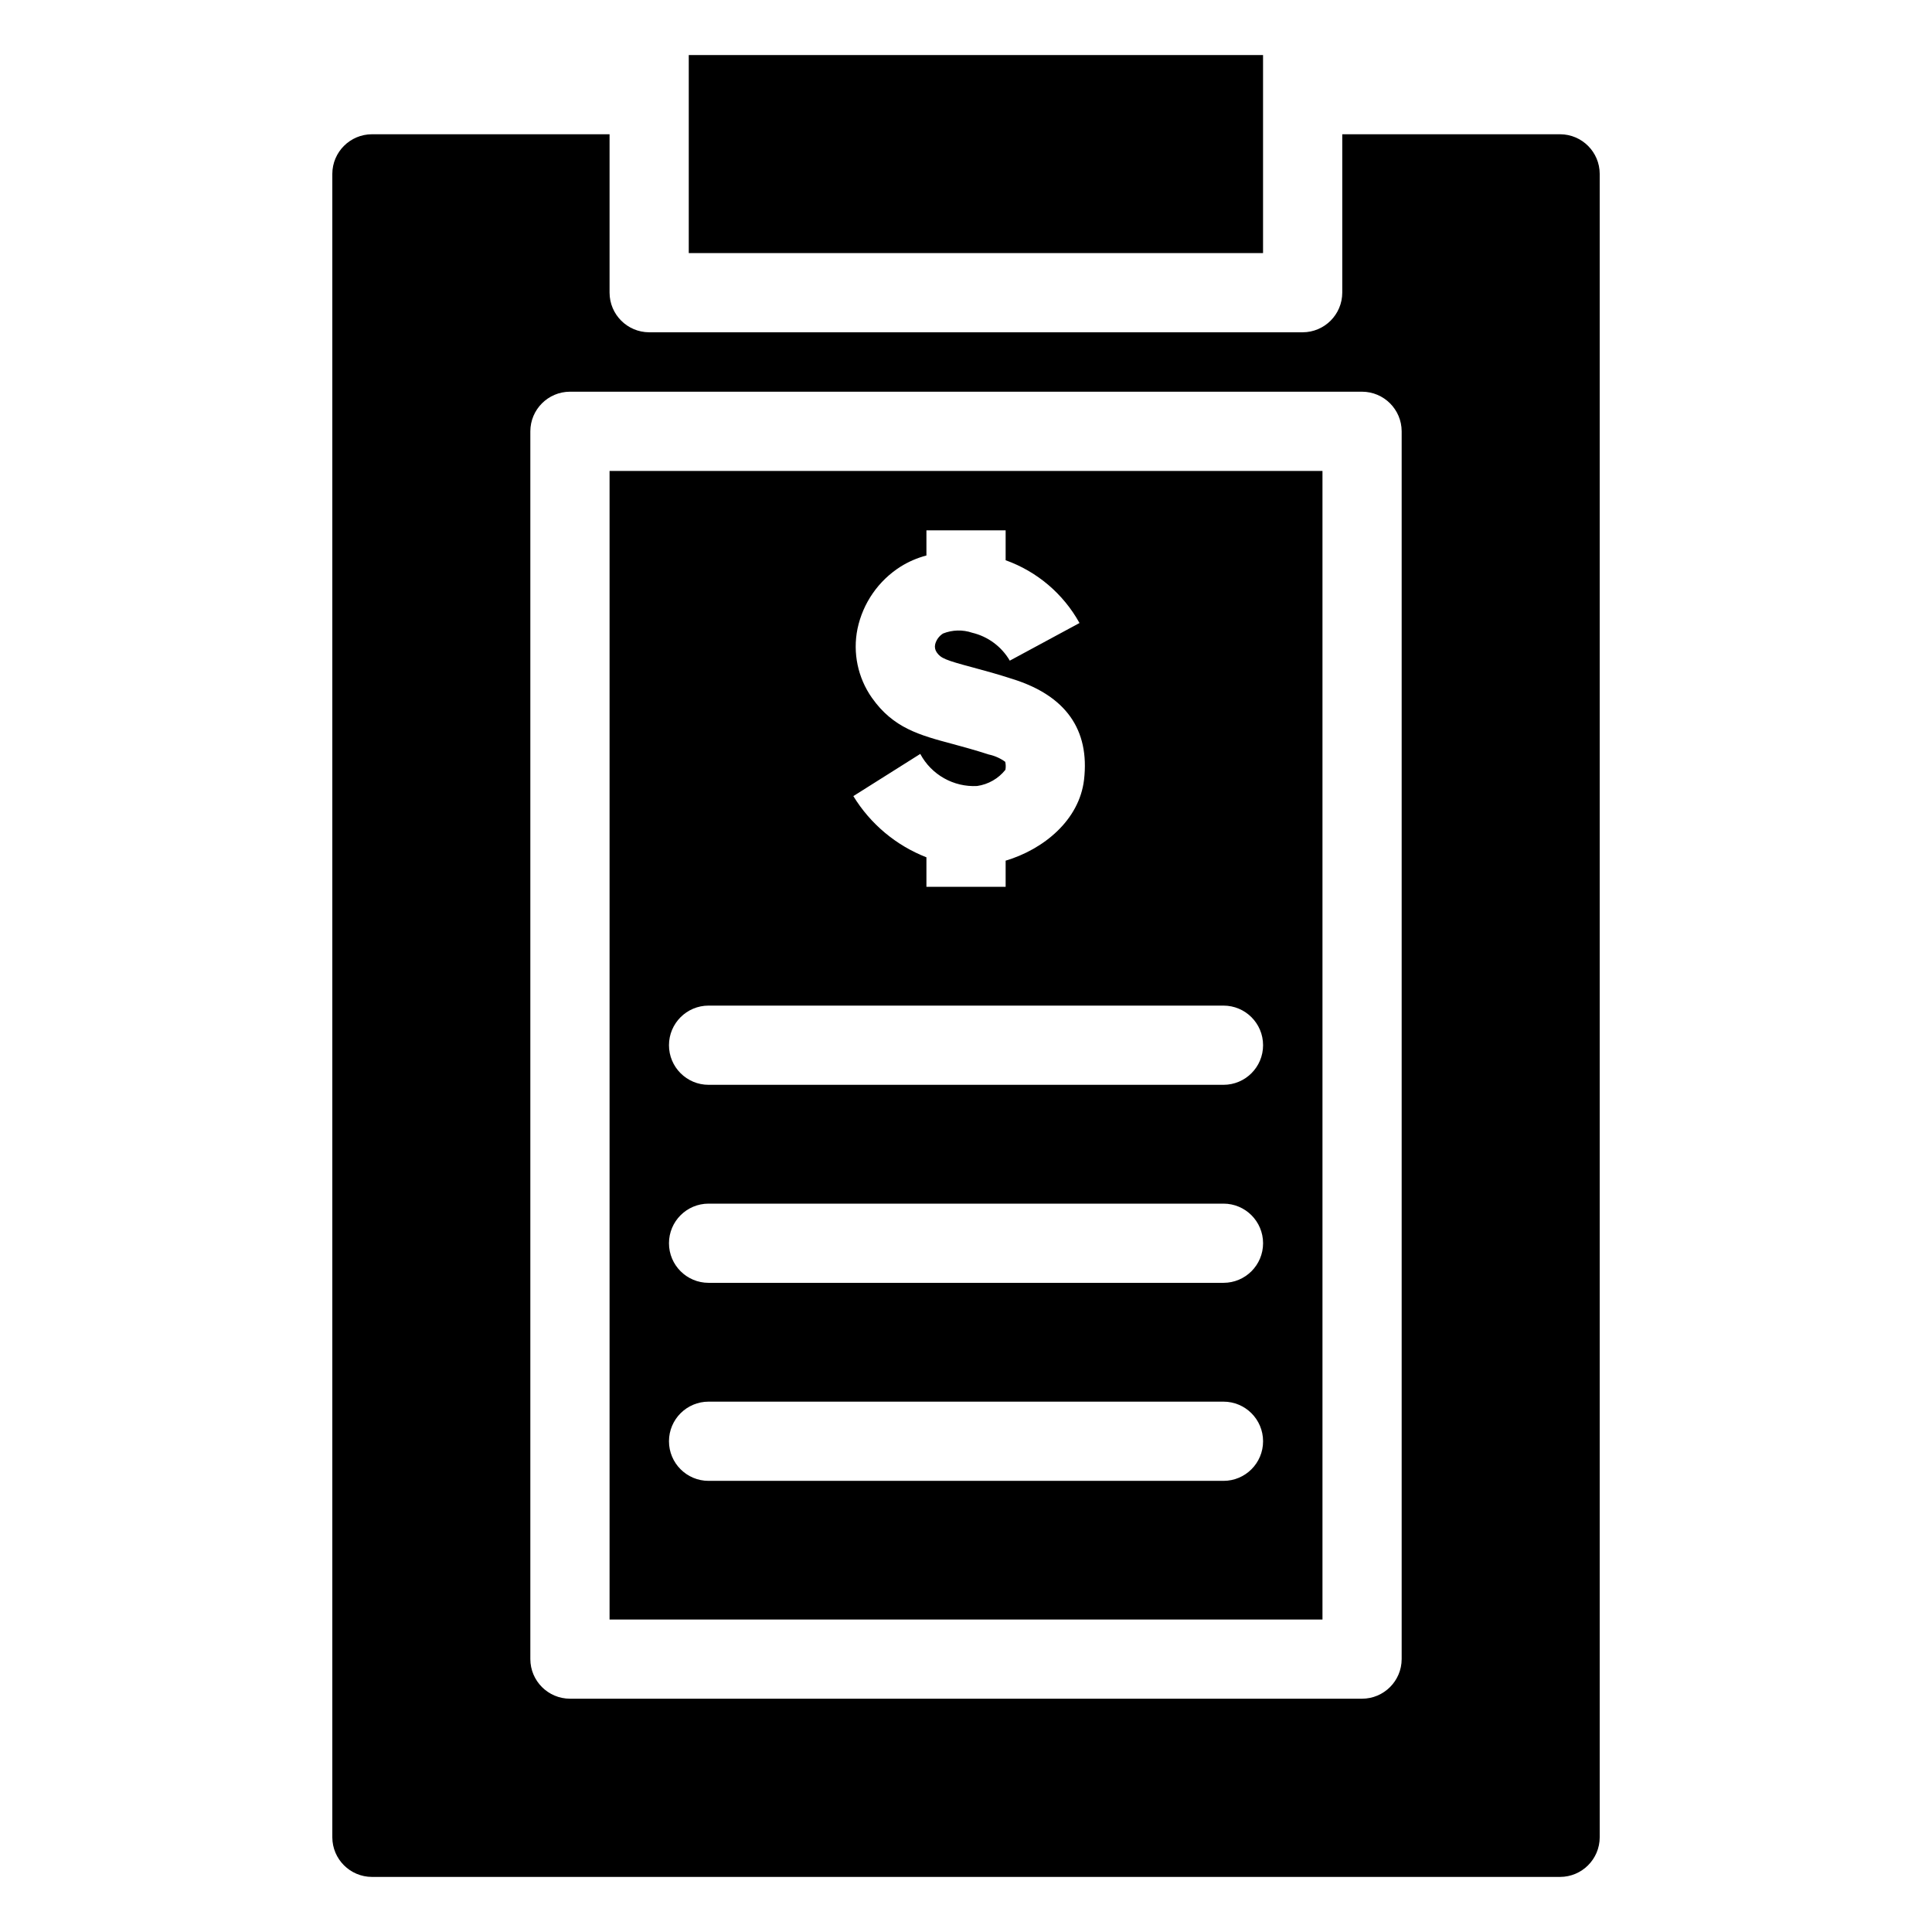
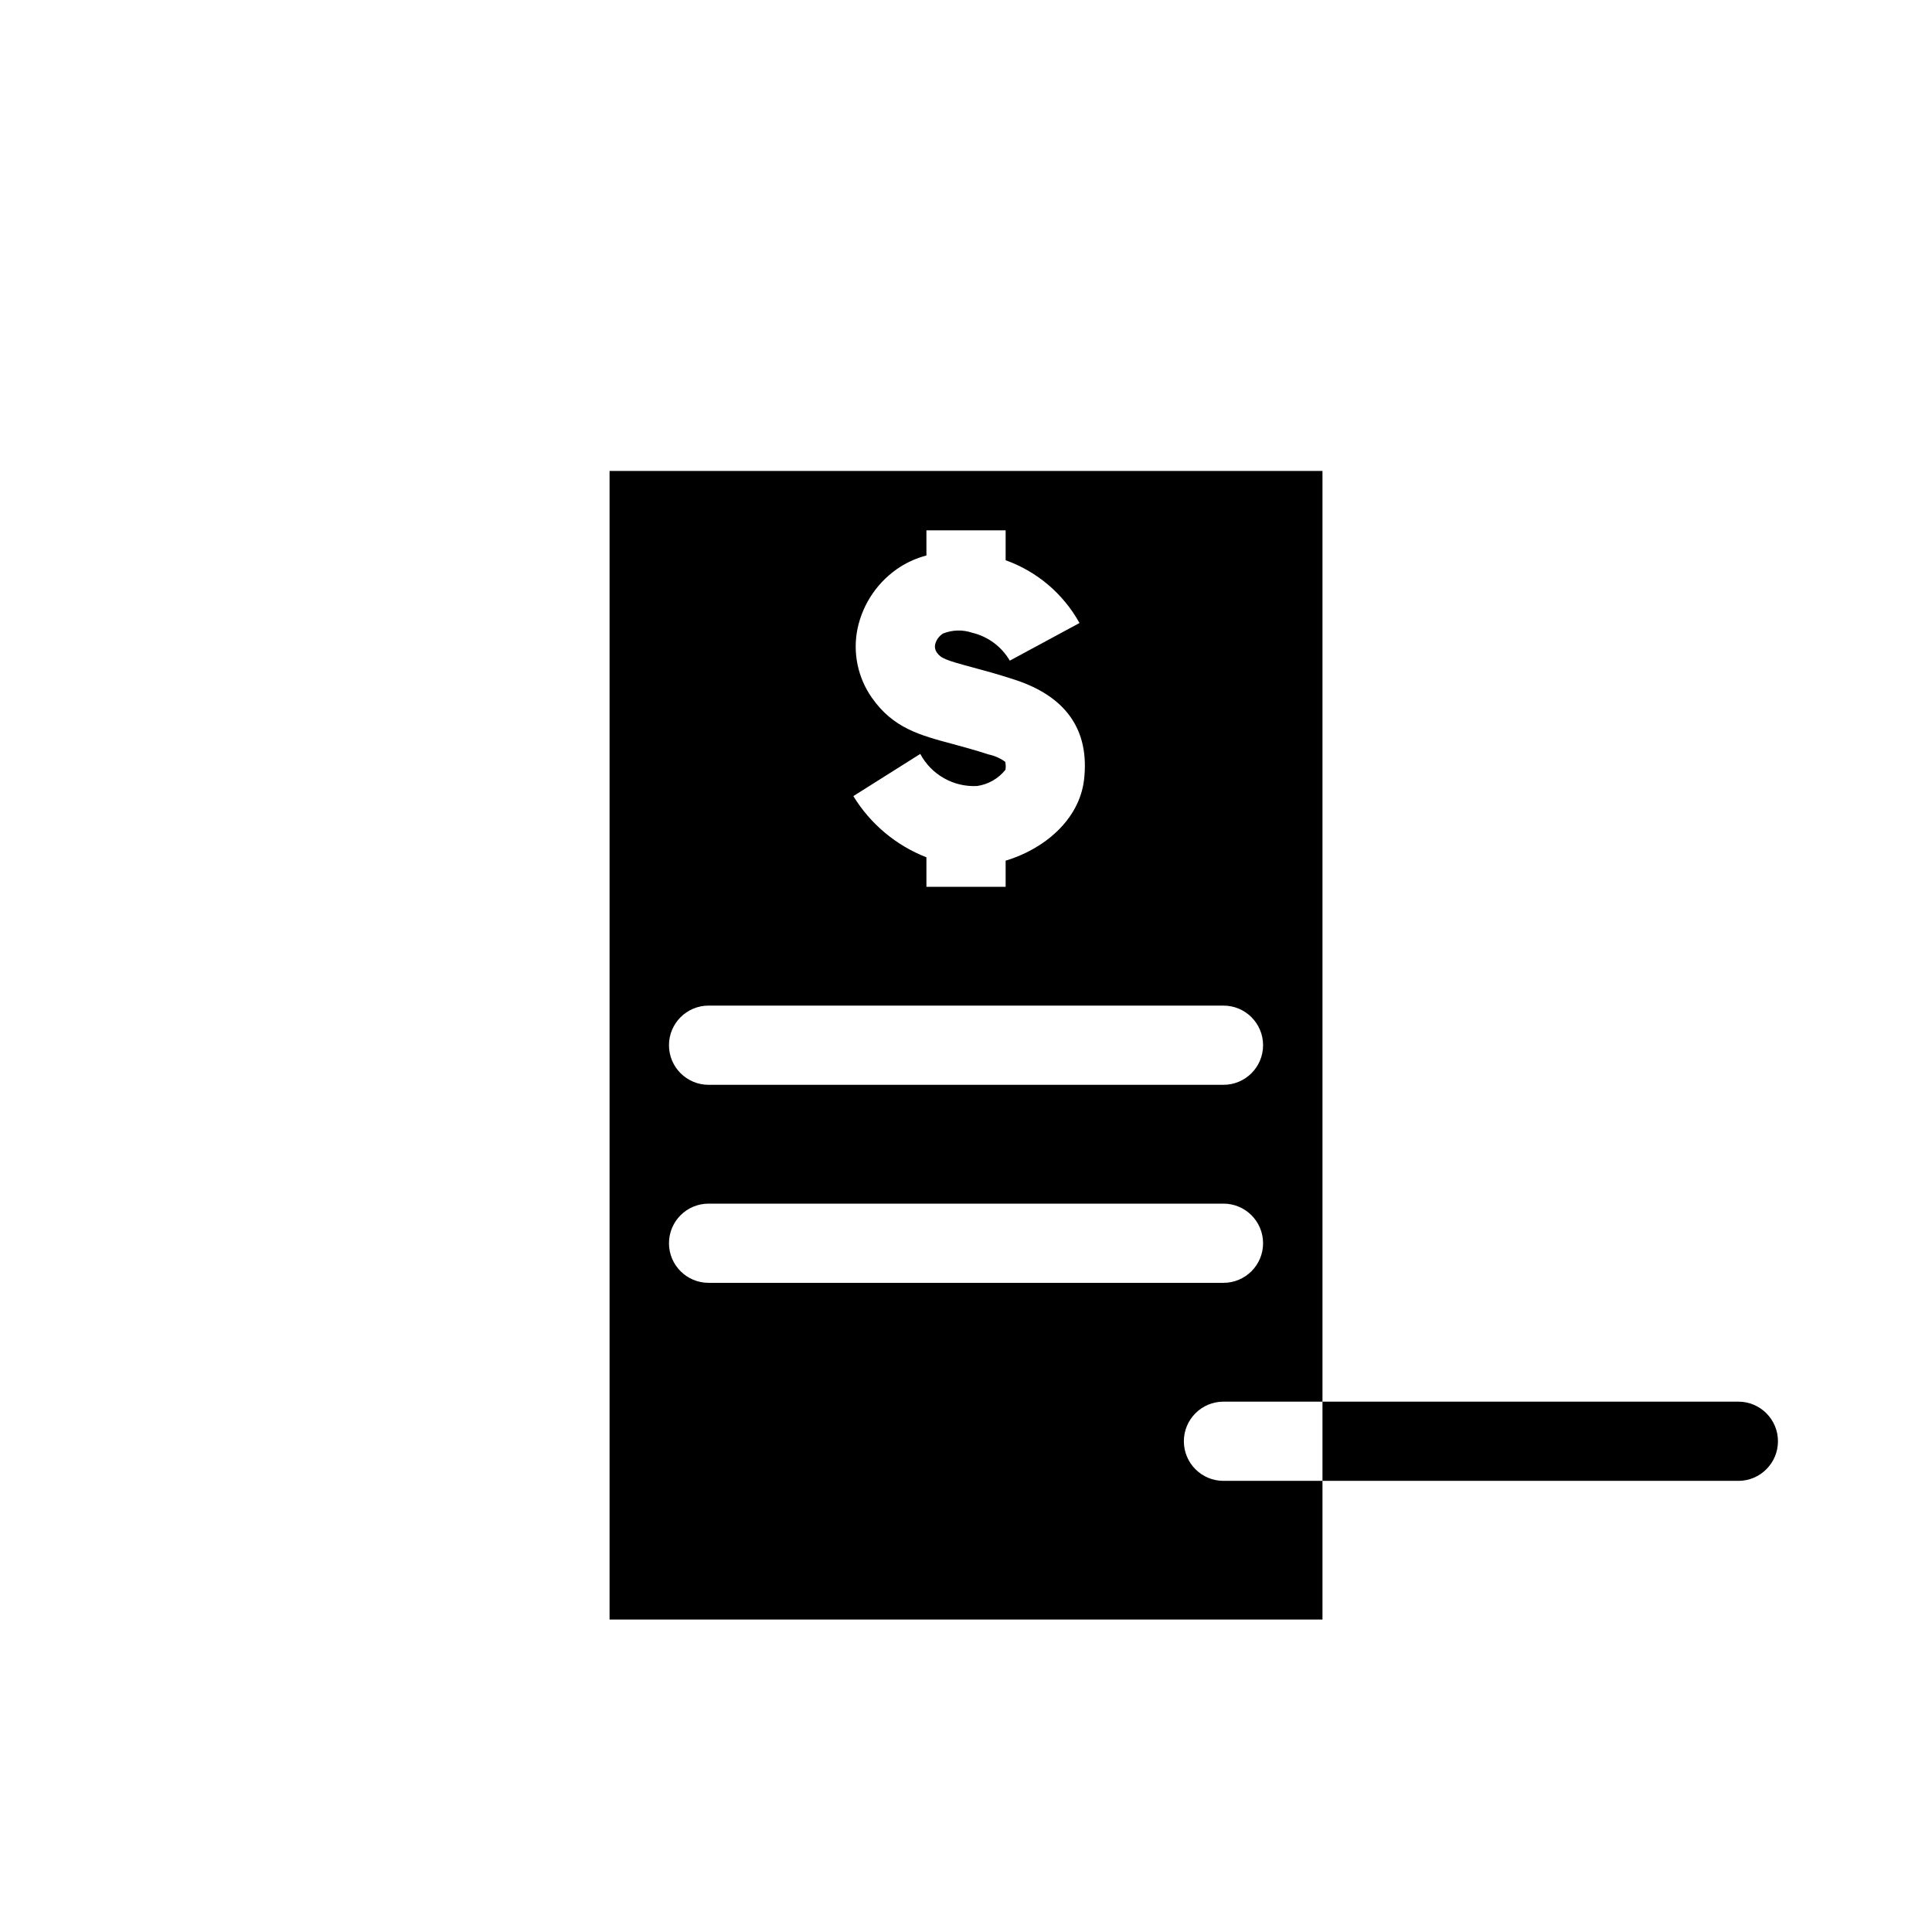
<svg xmlns="http://www.w3.org/2000/svg" fill="#000000" width="800px" height="800px" version="1.1" viewBox="144 144 512 512">
  <g>
-     <path d="m305.54 268.8v304.39h188.93v-304.39zm104.86 77.094c-1.301-0.945-2.785-1.609-4.356-1.941-3.727-1.207-6.875-2.047-9.551-2.781-8.871-2.363-15.797-4.25-21.41-12.227h-0.004c-3.746-5.316-5.133-11.945-3.832-18.316 1.43-6.812 5.555-12.758 11.441-16.48 2.113-1.316 4.414-2.305 6.824-2.938v-6.664h20.992v7.926-0.004c8.328 2.981 15.289 8.895 19.574 16.637l-18.473 9.973c-2.176-3.727-5.777-6.398-9.973-7.398-2.516-0.852-5.25-0.777-7.715 0.207-1.047 0.656-1.801 1.691-2.098 2.887-0.16 0.73-0.008 1.488 0.418 2.102 1.102 1.574 2.258 2.047 9.707 4.039 2.938 0.789 6.402 1.73 10.445 3.043 14.066 4.41 20.414 13.434 18.895 26.66-1.258 10.758-10.758 18.473-20.781 21.465v6.93h-20.992v-7.82c-8.055-3.141-14.859-8.84-19.367-16.219l17.738-11.18v0.004c1.441 2.703 3.625 4.938 6.293 6.441 2.668 1.508 5.711 2.223 8.77 2.059 2.961-0.422 5.644-1.961 7.504-4.301 0.121-0.699 0.105-1.41-0.051-2.102zm57.832 190.55h-136.45c-5.797 0-10.496-4.699-10.496-10.496s4.699-10.496 10.496-10.496h136.45c5.797 0 10.496 4.699 10.496 10.496s-4.699 10.496-10.496 10.496zm0-52.48h-136.45c-5.797 0-10.496-4.699-10.496-10.492 0-5.797 4.699-10.496 10.496-10.496h136.45c5.797 0 10.496 4.699 10.496 10.496 0 5.793-4.699 10.492-10.496 10.492zm0-52.48-136.45 0.004c-5.797 0-10.496-4.699-10.496-10.496 0-5.797 4.699-10.496 10.496-10.496h136.45c5.797 0 10.496 4.699 10.496 10.496 0 5.797-4.699 10.496-10.496 10.496z" />
-     <path d="m557.44 179.58h-57.727v41.984c-0.016 5.789-4.707 10.48-10.496 10.496h-173.18c-5.789-0.016-10.48-4.707-10.496-10.496v-41.984h-62.977c-5.789 0.016-10.48 4.707-10.496 10.496v440.83c0.016 5.789 4.707 10.48 10.496 10.496h314.88c5.793-0.016 10.48-4.707 10.496-10.496v-440.83c-0.016-5.789-4.703-10.48-10.496-10.496zm-41.984 404.1c-0.016 5.789-4.703 10.477-10.496 10.496h-209.92c-5.789-0.02-10.48-4.707-10.496-10.496v-325.38c0.016-5.789 4.707-10.477 10.496-10.496h209.92c5.793 0.02 10.48 4.707 10.496 10.496z" />
-     <path d="m326.53 158.59h152.19v52.48h-152.19z" />
+     <path d="m305.54 268.8v304.39h188.93v-304.39zm104.86 77.094c-1.301-0.945-2.785-1.609-4.356-1.941-3.727-1.207-6.875-2.047-9.551-2.781-8.871-2.363-15.797-4.25-21.41-12.227h-0.004c-3.746-5.316-5.133-11.945-3.832-18.316 1.43-6.812 5.555-12.758 11.441-16.48 2.113-1.316 4.414-2.305 6.824-2.938v-6.664h20.992v7.926-0.004c8.328 2.981 15.289 8.895 19.574 16.637l-18.473 9.973c-2.176-3.727-5.777-6.398-9.973-7.398-2.516-0.852-5.25-0.777-7.715 0.207-1.047 0.656-1.801 1.691-2.098 2.887-0.16 0.73-0.008 1.488 0.418 2.102 1.102 1.574 2.258 2.047 9.707 4.039 2.938 0.789 6.402 1.73 10.445 3.043 14.066 4.41 20.414 13.434 18.895 26.66-1.258 10.758-10.758 18.473-20.781 21.465v6.93h-20.992v-7.82c-8.055-3.141-14.859-8.84-19.367-16.219l17.738-11.18v0.004c1.441 2.703 3.625 4.938 6.293 6.441 2.668 1.508 5.711 2.223 8.77 2.059 2.961-0.422 5.644-1.961 7.504-4.301 0.121-0.699 0.105-1.41-0.051-2.102zm57.832 190.55c-5.797 0-10.496-4.699-10.496-10.496s4.699-10.496 10.496-10.496h136.45c5.797 0 10.496 4.699 10.496 10.496s-4.699 10.496-10.496 10.496zm0-52.48h-136.45c-5.797 0-10.496-4.699-10.496-10.492 0-5.797 4.699-10.496 10.496-10.496h136.45c5.797 0 10.496 4.699 10.496 10.496 0 5.793-4.699 10.492-10.496 10.492zm0-52.48-136.45 0.004c-5.797 0-10.496-4.699-10.496-10.496 0-5.797 4.699-10.496 10.496-10.496h136.45c5.797 0 10.496 4.699 10.496 10.496 0 5.797-4.699 10.496-10.496 10.496z" />
  </g>
</svg>